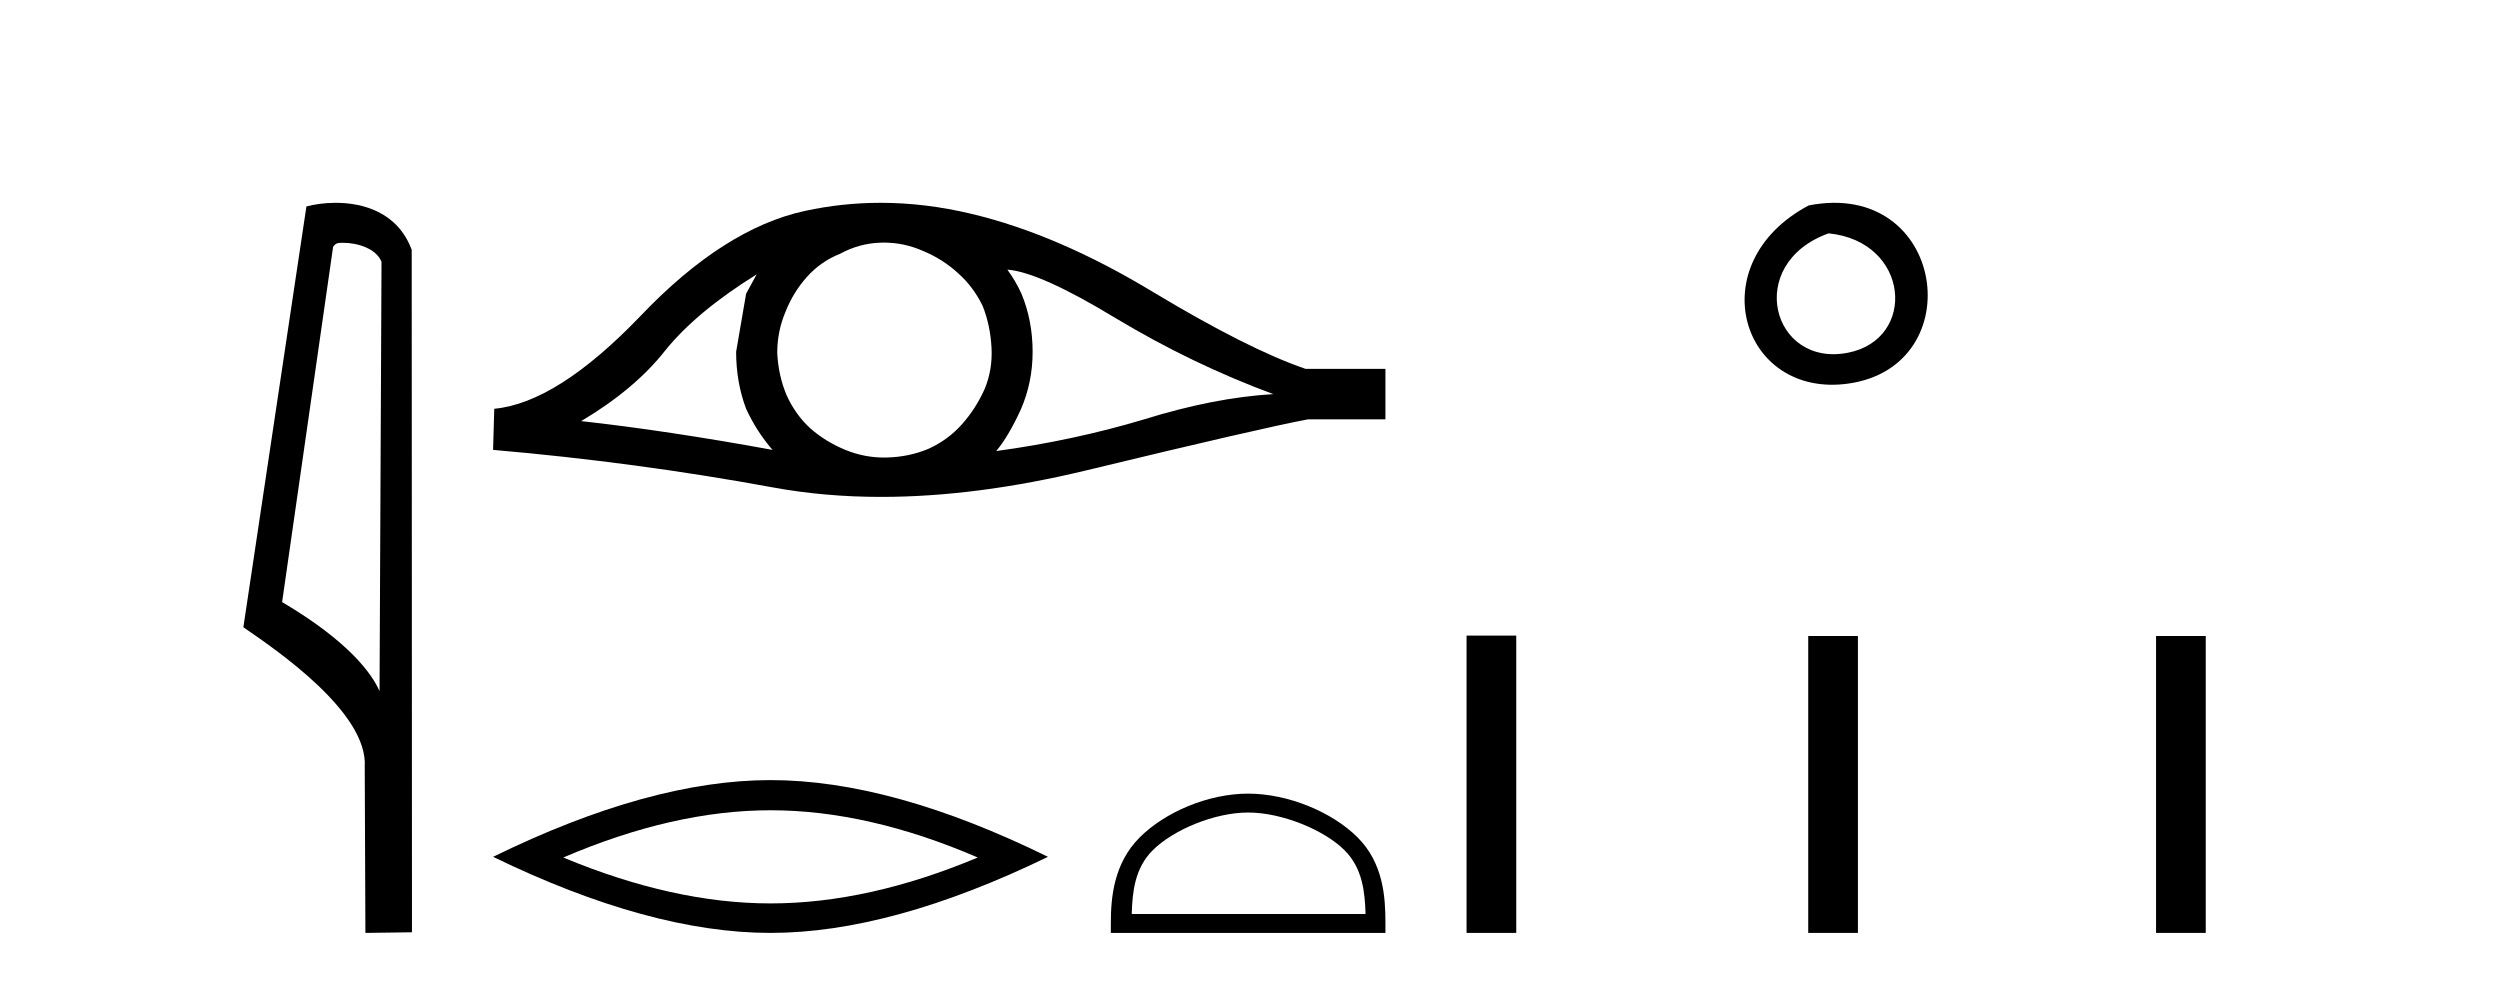
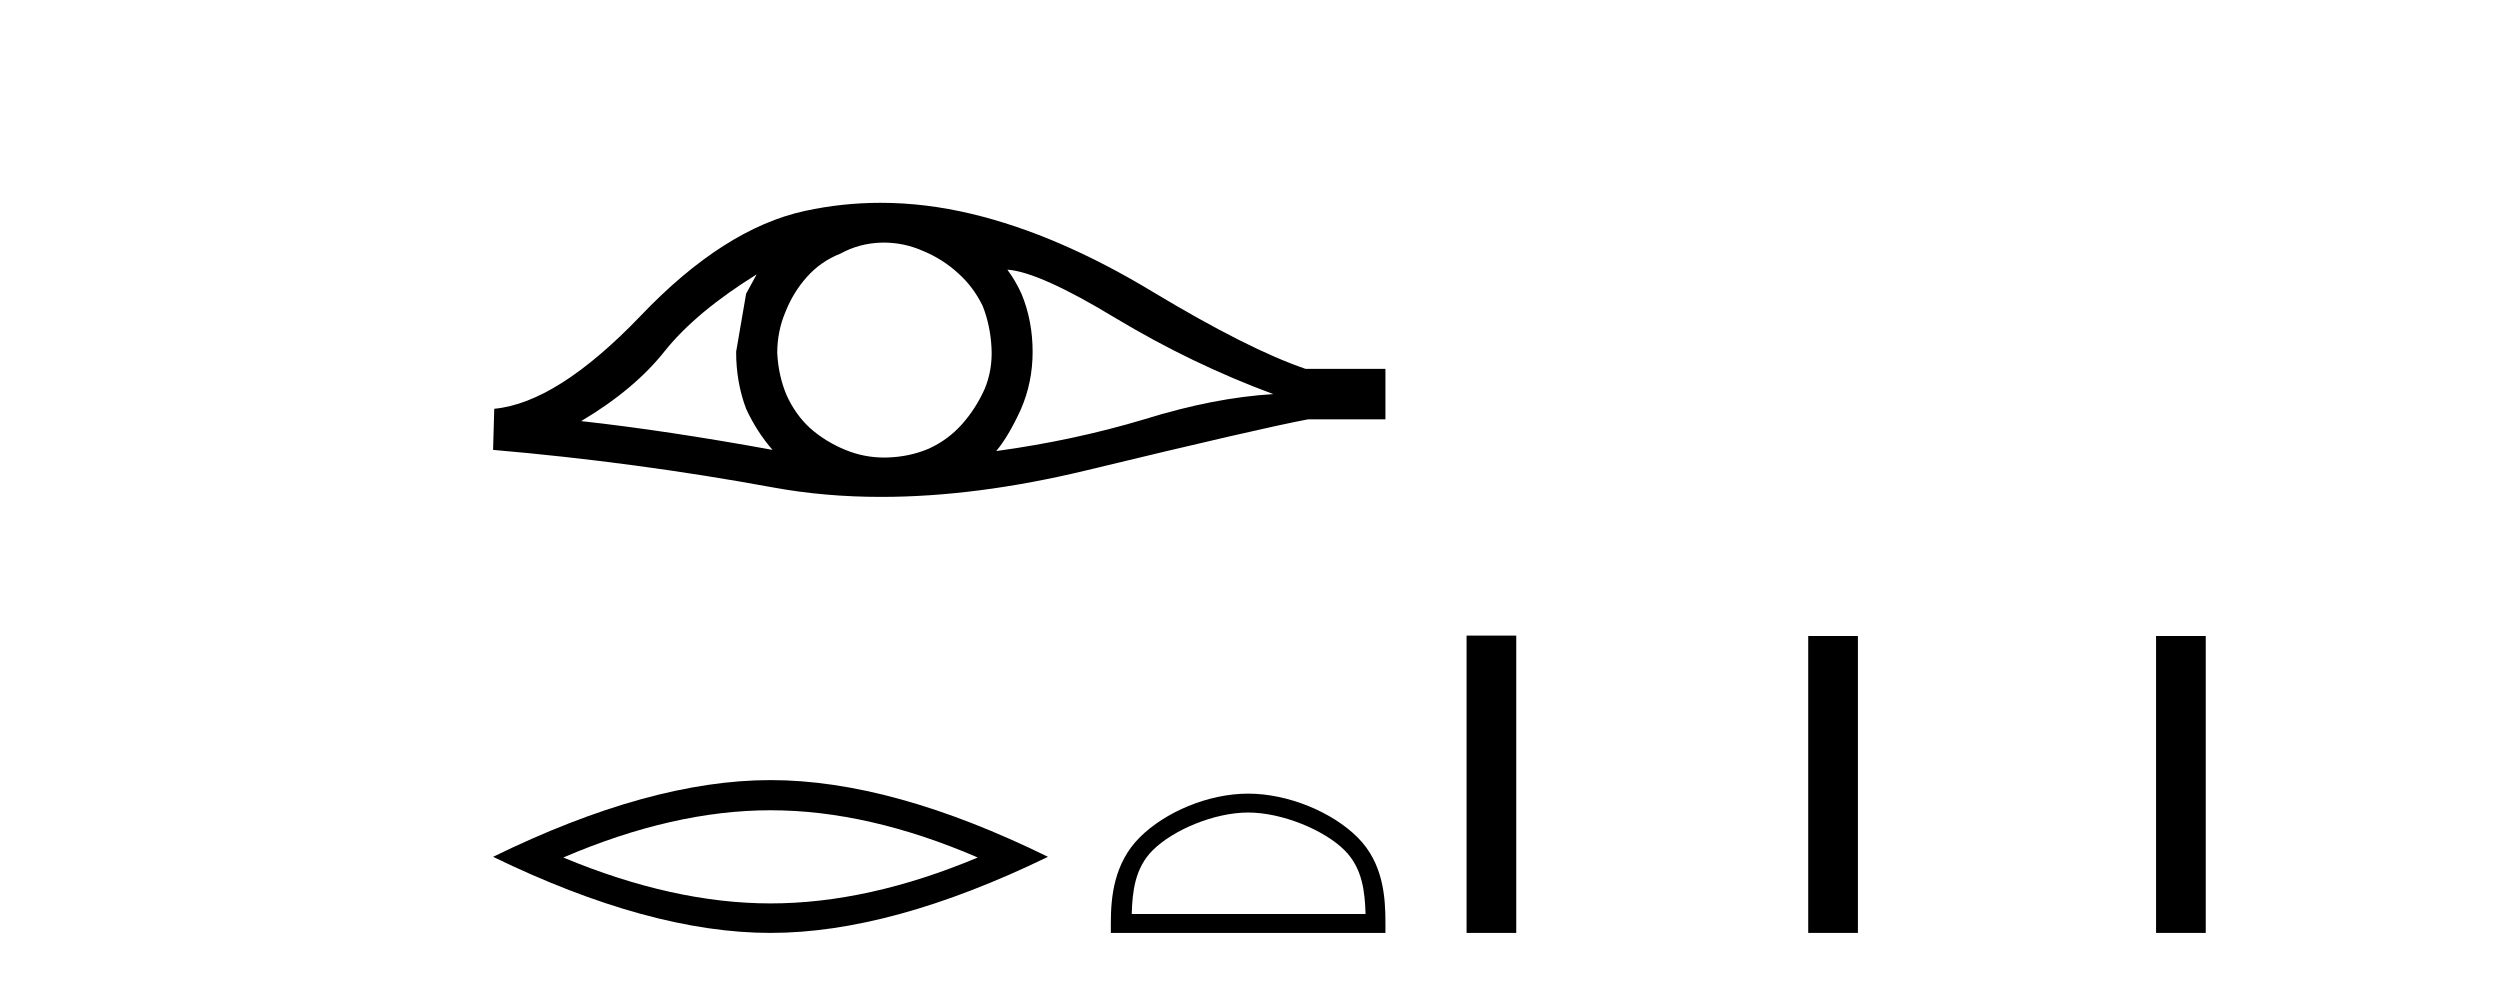
<svg xmlns="http://www.w3.org/2000/svg" width="104.0" height="41.0">
-   <path d="M 14.259 10.1 C 14.884 10.1 15.648 10.34 15.871 10.89 L 15.789 28.751 L 15.789 28.751 C 15.473 28.034 14.531 26.699 11.736 25.046 L 13.858 10.263 C 13.958 10.157 13.955 10.1 14.259 10.1 ZM 15.789 28.751 L 15.789 28.751 C 15.789 28.751 15.789 28.751 15.789 28.751 L 15.789 28.751 L 15.789 28.751 ZM 13.962 8.437 C 13.484 8.437 13.053 8.505 12.747 8.588 L 10.124 26.094 C 11.512 27.044 15.325 29.648 15.173 31.91 L 15.201 38.809 L 17.138 38.783 L 17.127 10.393 C 16.551 8.837 15.12 8.437 13.962 8.437 Z" style="fill:#000000;stroke:none" />
  <path d="M 31.478 11.413 Q 31.283 11.779 31.038 12.219 L 30.623 14.636 Q 30.623 15.906 31.038 17.005 Q 31.478 17.958 32.137 18.715 Q 27.717 17.909 24.176 17.518 Q 26.398 16.199 27.668 14.587 Q 28.963 12.976 31.478 11.413 ZM 41.906 11.217 Q 43.25 11.315 46.425 13.244 Q 49.599 15.149 52.97 16.395 Q 50.503 16.541 47.597 17.445 Q 44.666 18.324 41.442 18.764 Q 41.955 18.153 42.468 17.03 Q 42.957 15.906 42.957 14.636 Q 42.957 13.342 42.493 12.219 Q 42.248 11.681 41.906 11.217 ZM 36.768 10.092 Q 37.611 10.092 38.39 10.436 Q 39.22 10.778 39.855 11.364 Q 40.49 11.925 40.881 12.731 Q 41.198 13.537 41.247 14.465 Q 41.296 15.393 40.954 16.199 Q 40.588 17.005 40.026 17.64 Q 39.44 18.3 38.634 18.666 Q 37.828 19.008 36.9 19.032 Q 36.84 19.034 36.78 19.034 Q 35.941 19.034 35.166 18.715 Q 34.335 18.373 33.701 17.811 Q 33.09 17.25 32.724 16.444 Q 32.382 15.638 32.333 14.685 Q 32.333 13.782 32.675 12.976 Q 32.992 12.17 33.554 11.535 Q 34.14 10.875 34.946 10.558 Q 35.752 10.118 36.656 10.094 Q 36.712 10.092 36.768 10.092 ZM 36.633 8.437 Q 35.036 8.437 33.481 8.775 Q 30.11 9.508 26.642 13.147 Q 23.174 16.761 20.561 17.005 L 20.512 18.715 Q 26.447 19.228 32.162 20.278 Q 34.299 20.671 36.658 20.671 Q 40.607 20.671 45.179 19.57 Q 52.457 17.811 54.411 17.445 L 57.634 17.445 L 57.634 15.345 L 54.313 15.345 Q 51.944 14.539 47.963 12.145 Q 44.007 9.752 40.417 8.897 Q 38.497 8.437 36.633 8.437 Z" style="fill:#000000;stroke:none" />
  <path d="M 32.054 33.707 Q 36.119 33.707 40.675 35.672 Q 36.119 37.582 32.054 37.582 Q 28.016 37.582 23.432 35.672 Q 28.016 33.707 32.054 33.707 ZM 32.054 32.452 Q 27.033 32.452 20.512 35.644 Q 27.033 38.809 32.054 38.809 Q 37.074 38.809 43.595 35.644 Q 37.101 32.452 32.054 32.452 Z" style="fill:#000000;stroke:none" />
  <path d="M 51.923 33.801 C 53.328 33.801 55.086 34.523 55.937 35.374 C 56.682 36.119 56.779 37.106 56.807 38.023 L 47.08 38.023 C 47.108 37.106 47.205 36.119 47.95 35.374 C 48.801 34.523 50.518 33.801 51.923 33.801 ZM 51.923 33.015 C 50.256 33.015 48.463 33.785 47.412 34.836 C 46.333 35.914 46.211 37.333 46.211 38.395 L 46.211 38.809 L 57.634 38.809 L 57.634 38.395 C 57.634 37.333 57.554 35.914 56.476 34.836 C 55.424 33.785 53.59 33.015 51.923 33.015 Z" style="fill:#000000;stroke:none" />
-   <path d="M 75.241 8.546 C 70.704 10.959 72.429 16.58 76.886 15.958 C 82.031 15.239 80.935 7.428 75.241 8.546 M 76.069 9.707 C 79.448 10.044 79.761 14.104 76.879 14.673 C 73.71 15.3 72.55 10.976 76.069 9.707 Z" style="fill:#000000;stroke:none" />
  <path d="M 61.009 26.441 L 61.009 38.809 L 63.076 38.809 L 63.076 26.441 ZM 75.222 26.458 L 75.222 38.809 L 77.289 38.809 L 77.289 26.458 ZM 89.692 26.458 L 89.692 38.809 L 91.759 38.809 L 91.759 26.458 Z" style="fill:#000000;stroke:none" />
</svg>